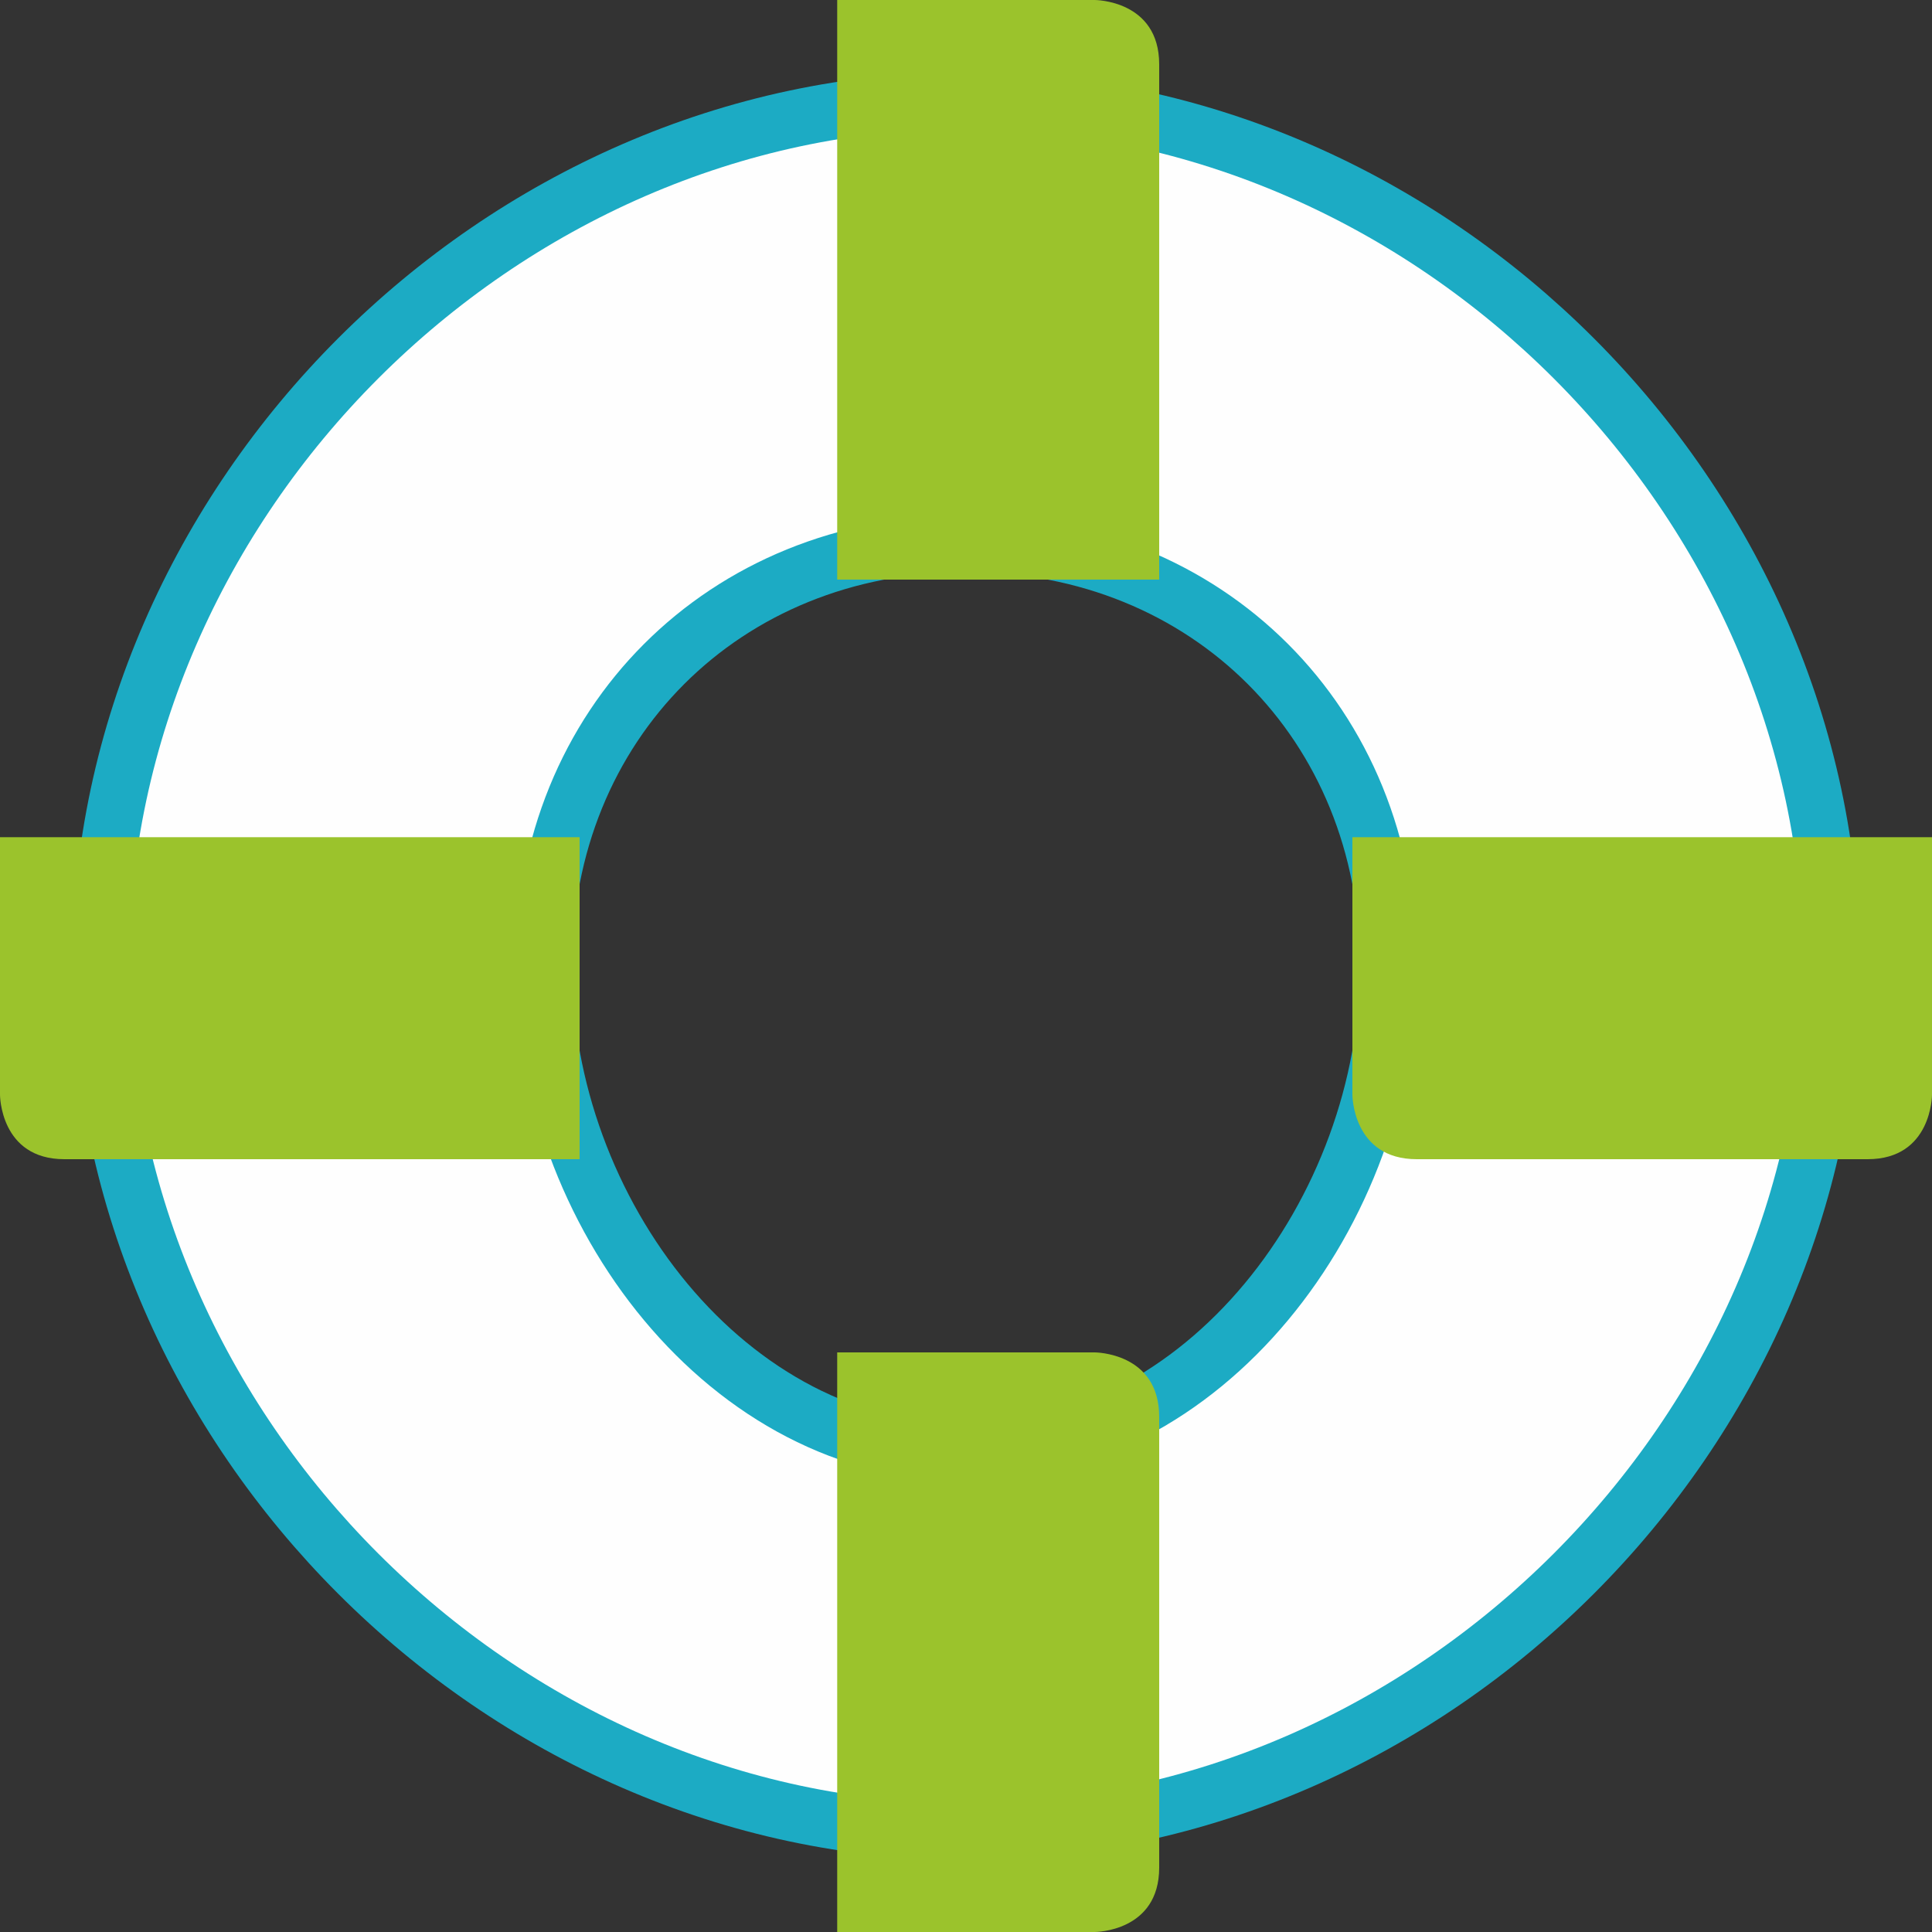
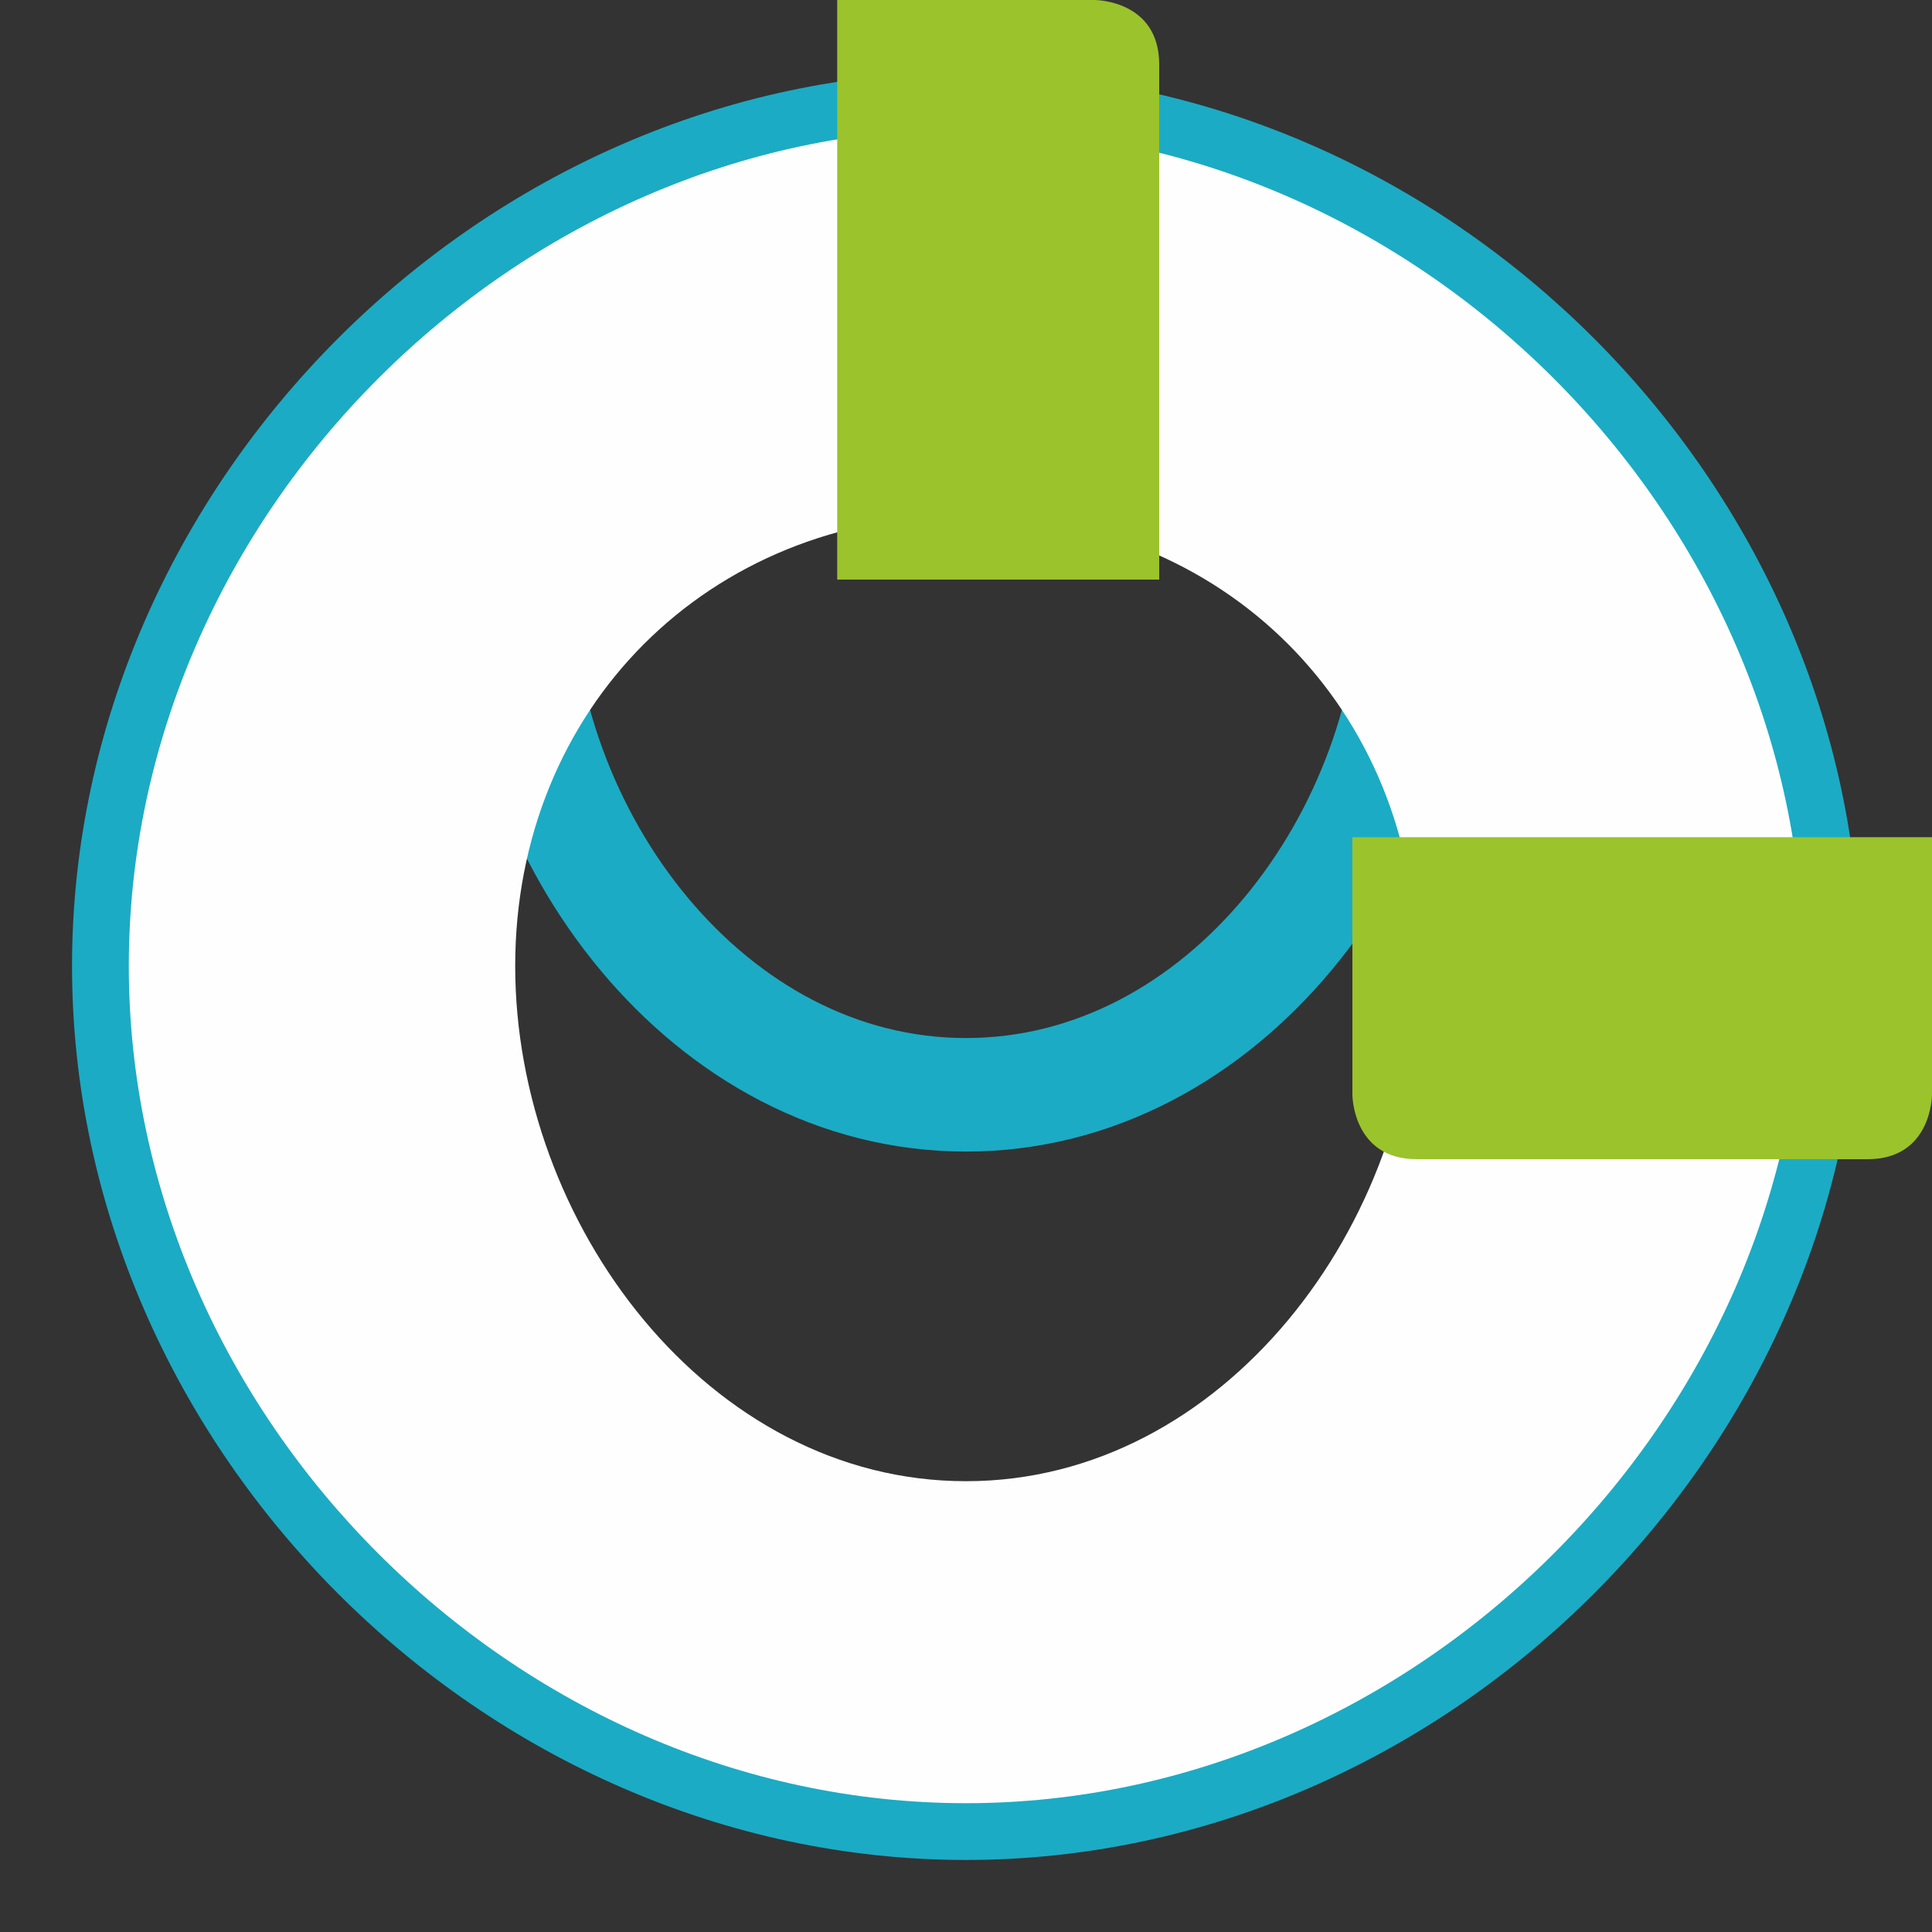
<svg xmlns="http://www.w3.org/2000/svg" xml:space="preserve" width="8.695mm" height="8.695mm" version="1.1" style="shape-rendering:geometricPrecision; text-rendering:geometricPrecision; image-rendering:optimizeQuality; fill-rule:evenodd; clip-rule:evenodd" viewBox="0 0 30 30">
  <rect x="0" y="0" width="30" height="30" fill="#333333" stroke="none" />
  <defs>
    <style type="text/css">
   
    .str0 {stroke:#1CABC4;stroke-width:1.763;stroke-linecap:round;stroke-linejoin:round}
    .fil0 {fill:none}
    .fil1 {fill:#FEFEFE}
    .fil2 {fill:#9BC32C}
   
  </style>
  </defs>
  <g id="Слой_x0020_1">
    <g>
-       <path class="fil0 str0" d="M15 2c-7,0 -13,6 -13,13 0,7 6,13 13,13 7,0 13,-6 13,-13 0,-7 -6,-13 -13,-13zm0 6c-4,0 -7,3 -7,7 0,4 3,8 7,8 4,0 7,-4 7,-8 0,-4 -3,-7 -7,-7z" />
+       <path class="fil0 str0" d="M15 2c-7,0 -13,6 -13,13 0,7 6,13 13,13 7,0 13,-6 13,-13 0,-7 -6,-13 -13,-13zc-4,0 -7,3 -7,7 0,4 3,8 7,8 4,0 7,-4 7,-8 0,-4 -3,-7 -7,-7z" />
      <path id="1" class="fil1" d="M15 2c-7,0 -13,6 -13,13 0,7 6,13 13,13 7,0 13,-6 13,-13 0,-7 -6,-13 -13,-13zm0 6c-4,0 -7,3 -7,7 0,4 3,8 7,8 4,0 7,-4 7,-8 0,-4 -3,-7 -7,-7z" />
    </g>
    <path class="fil2" d="M13 0l4 0c0,0 1,0 1,1l0 8c0,0 -1,0 -1,0l-4 0c0,0 0,0 0,0l0 -8c0,-1 0,-1 0,-1z" />
-     <path class="fil2" d="M13 21l4 0c0,0 1,0 1,1l0 7c0,1 -1,1 -1,1l-4 0c0,0 0,0 0,-1l0 -7c0,-1 0,-1 0,-1z" />
-     <path class="fil2" d="M0 17l0 -4c0,0 0,0 1,0l8 0c0,0 0,0 0,0l0 4c0,0 0,1 0,1l-8 0c-1,0 -1,-1 -1,-1z" />
    <path class="fil2" d="M21 17l0 -4c0,0 0,0 1,0l7 0c1,0 1,0 1,0l0 4c0,0 0,1 -1,1l-7 0c-1,0 -1,-1 -1,-1z" />
  </g>
</svg>